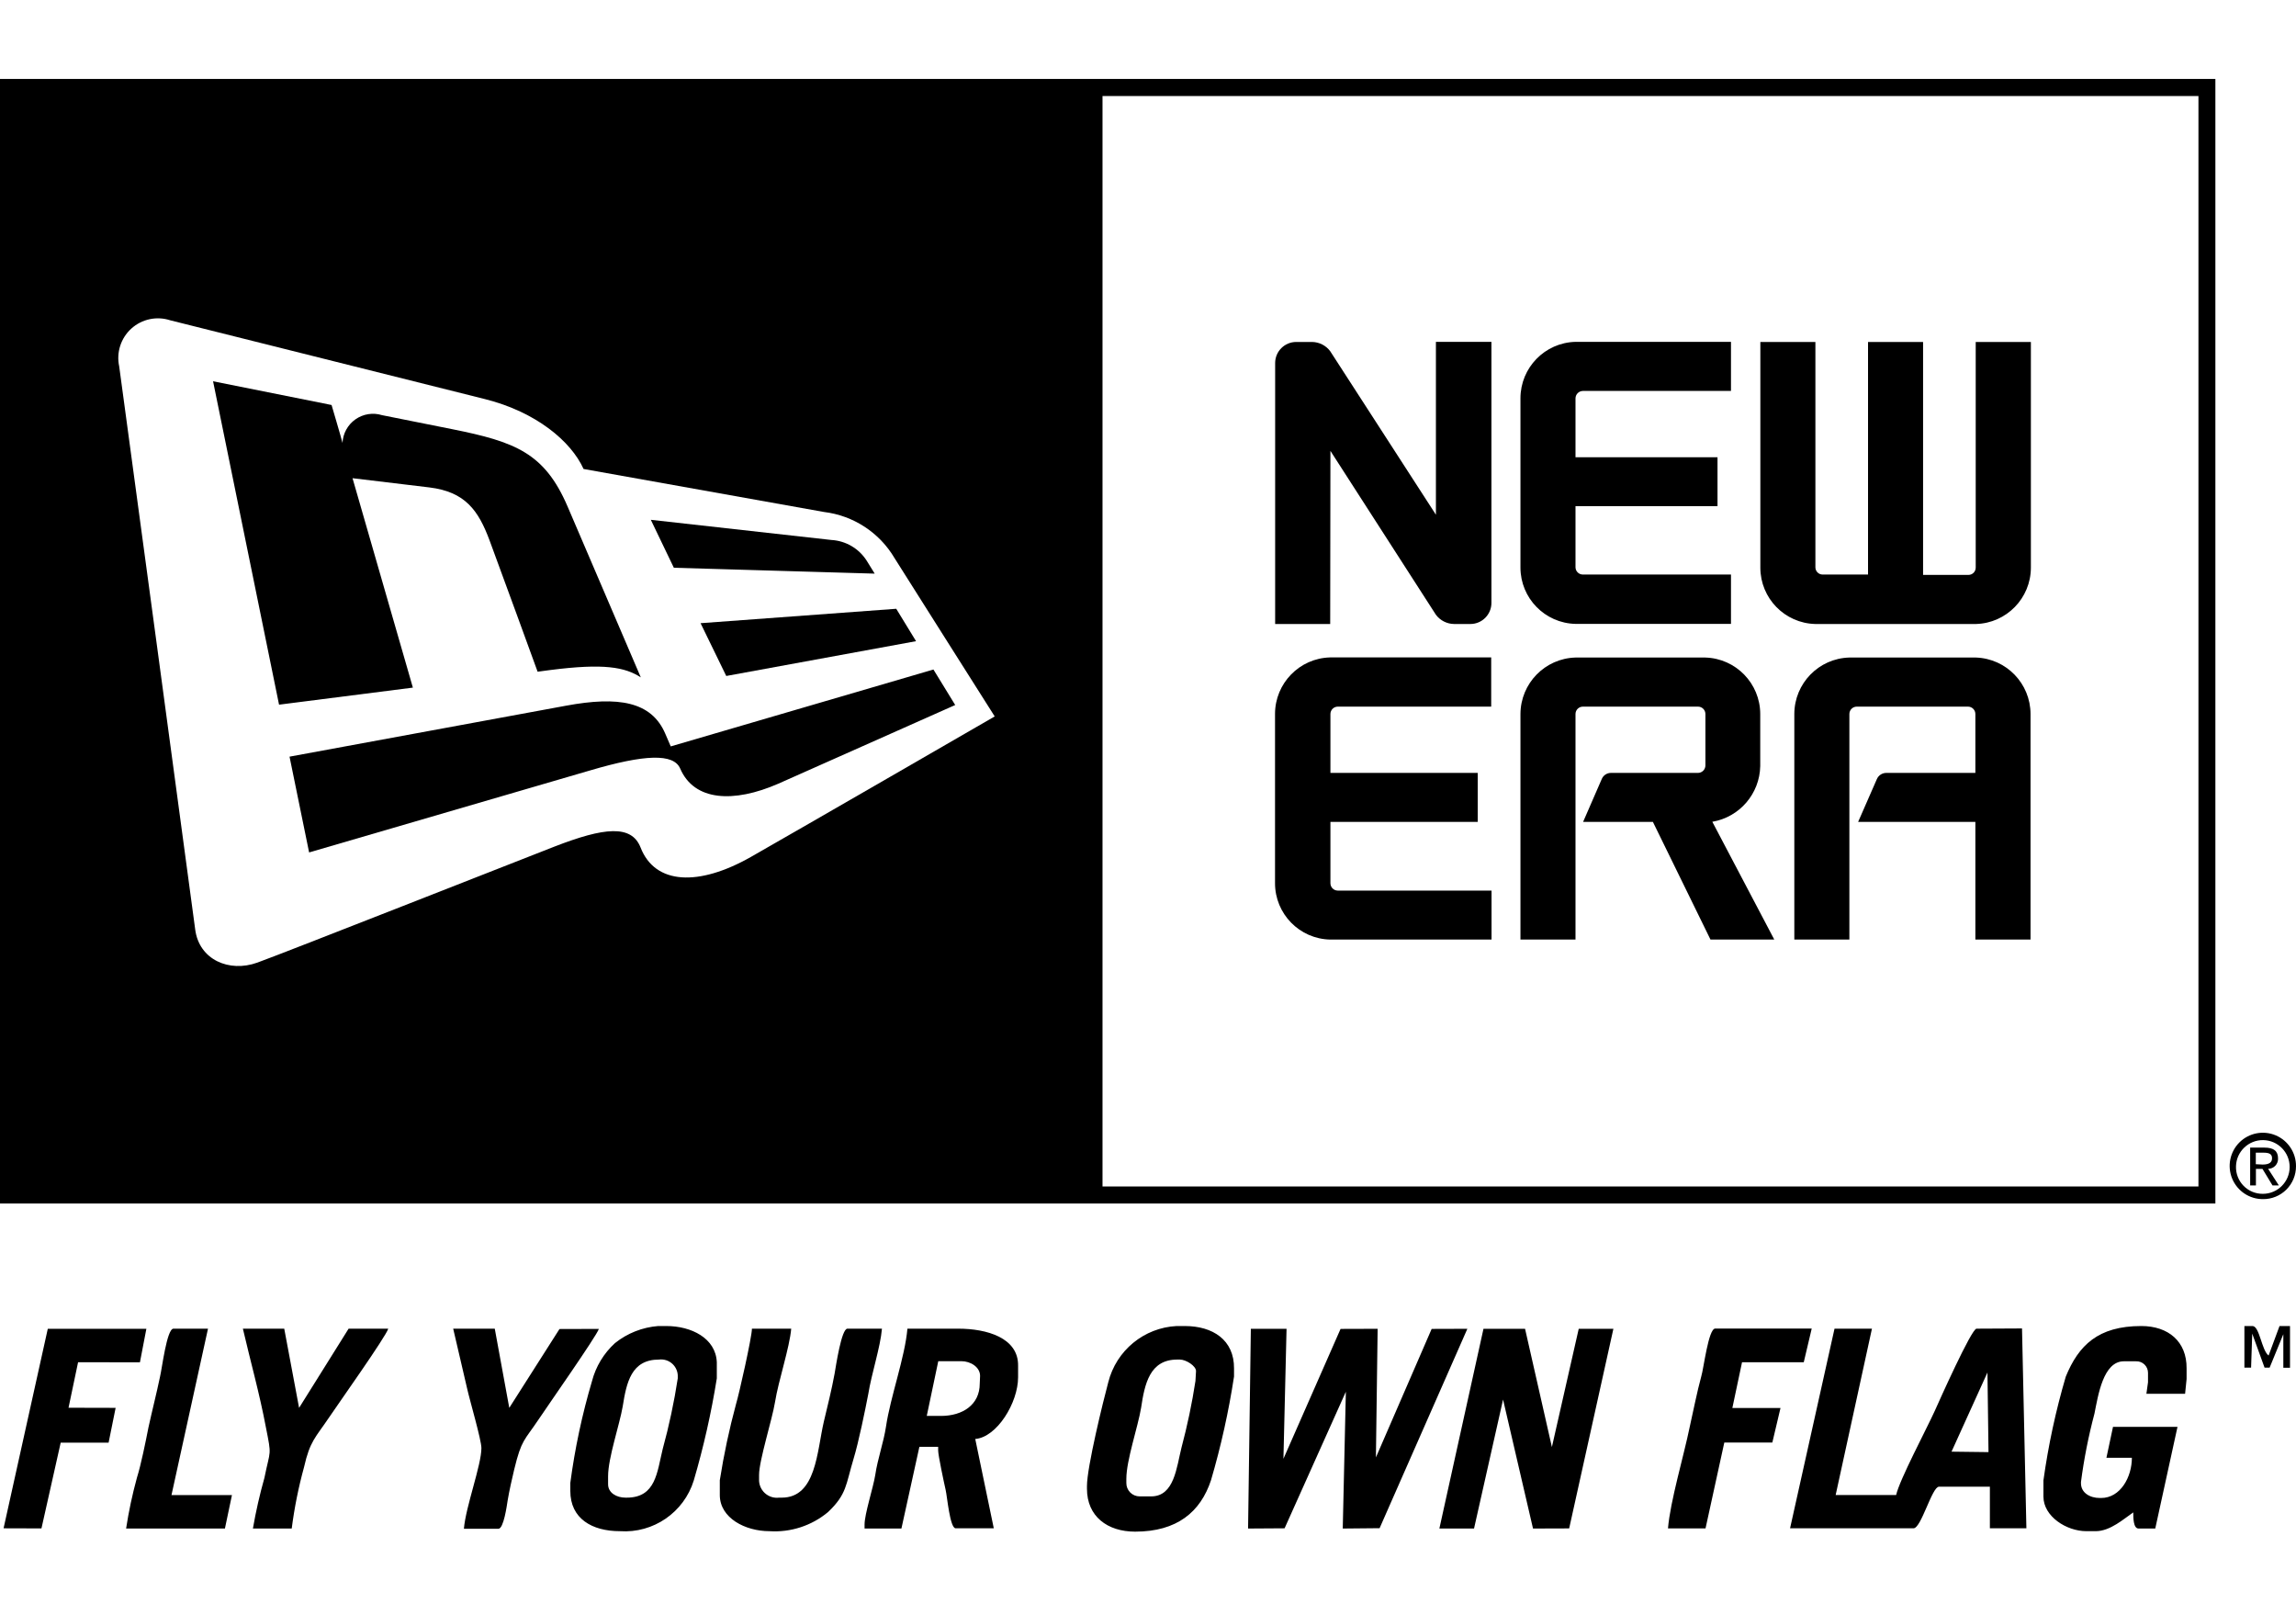
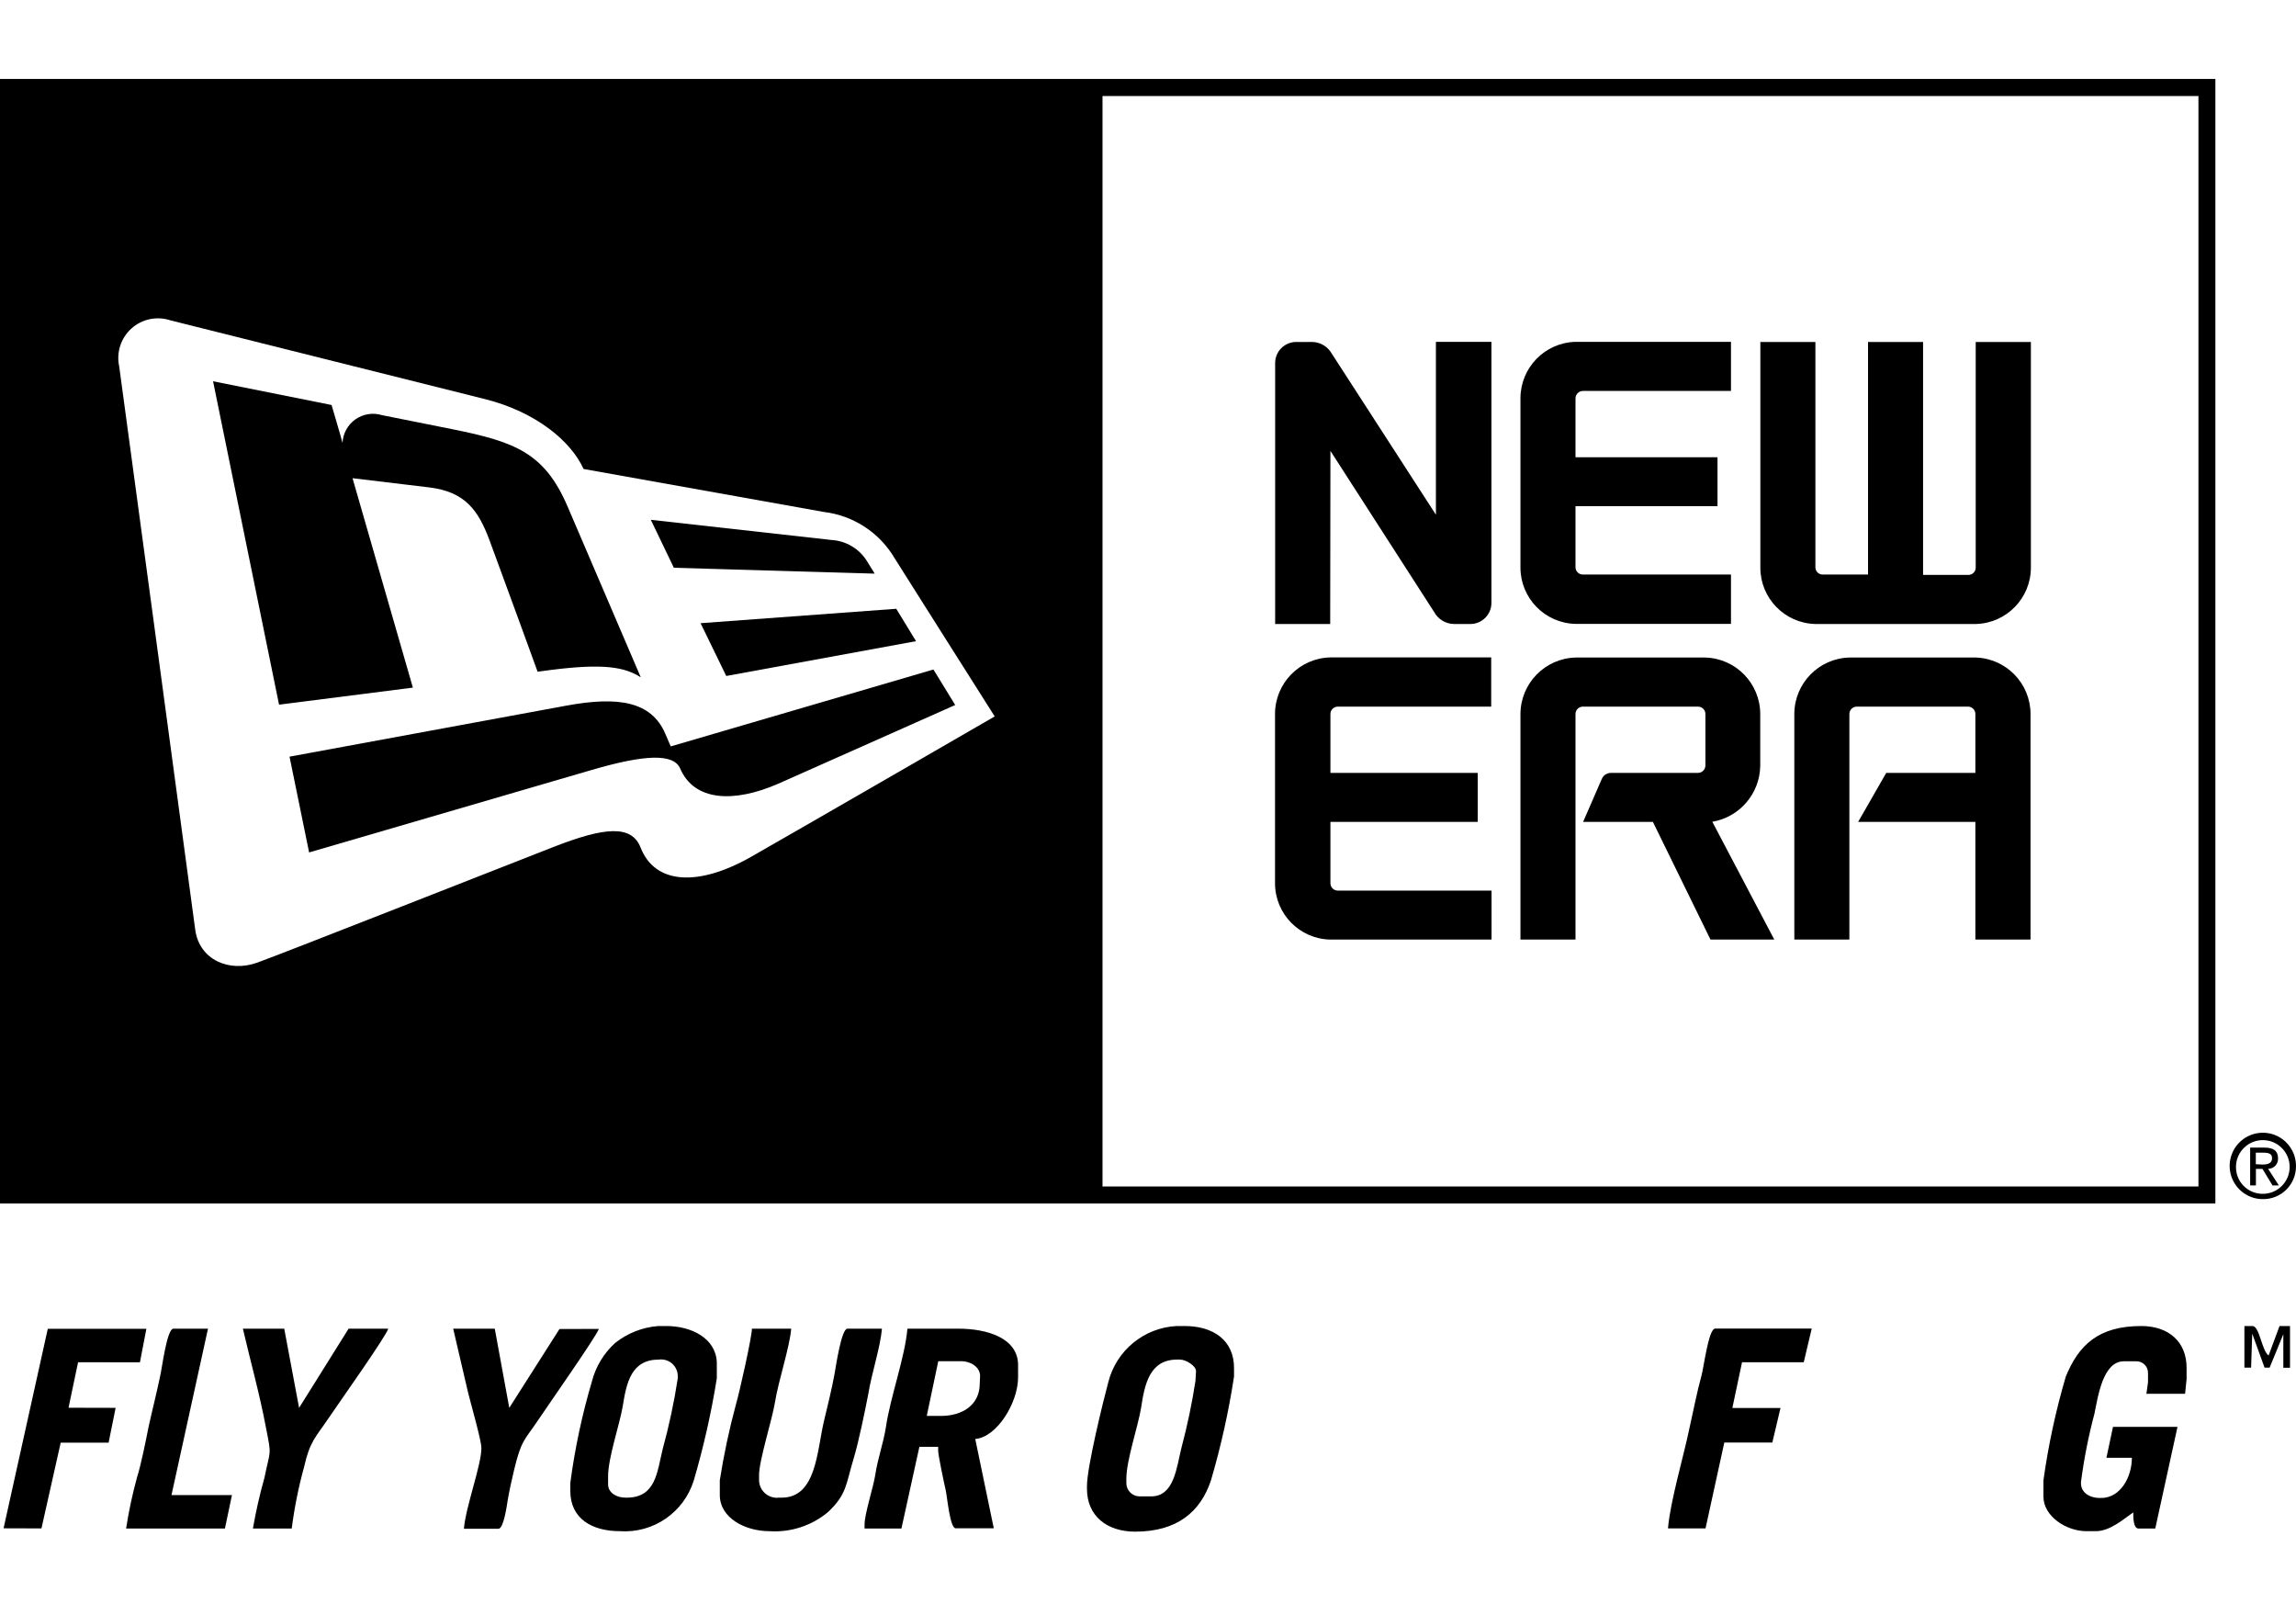
<svg xmlns="http://www.w3.org/2000/svg" width="320" height="225" viewBox="0 0 320 225">
  <g transform="translate(0 11)">
    <path d="M0,156.689 L308.764,156.689 L308.764,0 L0,0 L0,156.689 Z M104.655,108.399 C97.384,112.527 91.3,112.286 89.278,107.082 C88.01,103.871 84.205,104.272 77.287,106.954 C72.183,108.929 39.775,121.712 35.859,123.126 C31.942,124.539 27.753,122.724 27.207,118.517 C26.661,114.309 16.613,40.052 16.613,40.052 C16.193,38.117 16.84,36.106 18.309,34.779 C19.777,33.452 21.843,33.013 23.724,33.628 L67.608,44.612 C74.703,46.395 79.583,50.474 81.332,54.344 L114.831,60.334 C118.931,60.828 122.568,63.202 124.671,66.758 C125.987,68.862 138.636,88.823 138.636,88.823 C138.636,88.823 111.204,104.674 104.655,108.399 Z M306.404,154.312 L153.66,154.312 L153.66,2.377 L306.404,2.377 L306.404,154.312 Z" />
-     <path d="M253.001 75.944L275.393 75.944C279.649 75.831 283.042 72.35 283.05 68.091L283.05 36.647 275.361 36.647 275.361 68.091C275.361 68.65 274.908 69.103 274.35 69.103L268.025 69.103 268.025 36.647 260.353 36.647 260.353 69.054 254.029 69.054C253.47 69.054 253.017 68.601 253.017 68.043L253.017 36.647 245.345 36.647 245.345 68.091C245.344 72.354 248.742 75.839 253.001 75.944L253.001 75.944zM275.393 80.617L257.737 80.617C253.478 80.739 250.087 84.224 250.08 88.486L250.08 119.914 257.753 119.914 257.753 88.486C257.753 87.918 258.213 87.458 258.78 87.458L274.302 87.458C274.863 87.467 275.313 87.925 275.313 88.486L275.313 96.692 262.889 96.692C262.326 96.695 261.817 97.028 261.589 97.543L258.973 103.517 275.313 103.517 275.313 119.914 283.001 119.914 283.001 88.486C282.995 84.242 279.633 80.764 275.393 80.617zM219.582 75.928L241.252 75.928 241.252 69.054 220.61 69.054C220.049 69.054 219.591 68.604 219.582 68.043L219.582 59.531 239.374 59.531 239.374 52.706 219.582 52.706 219.582 44.516C219.582 43.946 220.04 43.481 220.61 43.472L241.252 43.472 241.252 36.631 219.582 36.631C215.314 36.736 211.909 40.228 211.91 44.5L211.91 68.075C211.909 72.344 215.317 75.832 219.582 75.928L219.582 75.928zM219.582 88.486C219.582 87.918 220.042 87.458 220.61 87.458L236.661 87.458C237.228 87.458 237.688 87.918 237.688 88.486L237.688 95.648C237.688 95.925 237.578 96.191 237.383 96.386 237.187 96.582 236.922 96.692 236.645 96.692L224.526 96.692C223.965 96.688 223.458 97.025 223.242 97.543L220.642 103.517 230.369 103.517 238.395 119.914 247.287 119.914 238.651 103.501C242.45 102.854 245.252 99.599 245.329 95.745L245.329 88.486C245.322 84.224 241.931 80.739 237.672 80.617L219.582 80.617C215.321 80.738 211.926 84.221 211.91 88.486L211.91 119.914 219.582 119.914 219.582 88.486zM185.425 51.823L200.128 74.659C200.728 75.459 201.665 75.934 202.664 75.944L204.944 75.944C206.56 75.935 207.865 74.622 207.865 73.005L207.865 36.631 200.128 36.631 200.128 60.72 185.393 37.932C184.797 37.136 183.867 36.662 182.873 36.647L180.658 36.647C179.042 36.647 177.729 37.953 177.721 39.57L177.721 75.944 185.393 75.944 185.425 51.823zM185.409 119.914L207.881 119.914 207.881 113.089 186.453 113.089C185.885 113.089 185.425 112.628 185.425 112.061L185.425 103.517 205.955 103.517 205.955 96.692 185.425 96.692 185.425 88.486C185.425 87.918 185.885 87.458 186.453 87.458L207.833 87.458 207.833 80.601 185.361 80.601C181.103 80.722 177.711 84.208 177.704 88.47L177.704 112.045C177.695 116.332 181.124 119.835 185.409 119.914L185.409 119.914zM121.91 68.926L120.786 67.111C119.704 65.421 117.878 64.352 115.875 64.237L90.706 61.426 93.916 68.107 121.91 68.926z" />
+     <path d="M253.001 75.944L275.393 75.944C279.649 75.831 283.042 72.35 283.05 68.091L283.05 36.647 275.361 36.647 275.361 68.091C275.361 68.65 274.908 69.103 274.35 69.103L268.025 69.103 268.025 36.647 260.353 36.647 260.353 69.054 254.029 69.054C253.47 69.054 253.017 68.601 253.017 68.043L253.017 36.647 245.345 36.647 245.345 68.091C245.344 72.354 248.742 75.839 253.001 75.944L253.001 75.944zM275.393 80.617L257.737 80.617C253.478 80.739 250.087 84.224 250.08 88.486L250.08 119.914 257.753 119.914 257.753 88.486C257.753 87.918 258.213 87.458 258.78 87.458L274.302 87.458C274.863 87.467 275.313 87.925 275.313 88.486L275.313 96.692 262.889 96.692L258.973 103.517 275.313 103.517 275.313 119.914 283.001 119.914 283.001 88.486C282.995 84.242 279.633 80.764 275.393 80.617zM219.582 75.928L241.252 75.928 241.252 69.054 220.61 69.054C220.049 69.054 219.591 68.604 219.582 68.043L219.582 59.531 239.374 59.531 239.374 52.706 219.582 52.706 219.582 44.516C219.582 43.946 220.04 43.481 220.61 43.472L241.252 43.472 241.252 36.631 219.582 36.631C215.314 36.736 211.909 40.228 211.91 44.5L211.91 68.075C211.909 72.344 215.317 75.832 219.582 75.928L219.582 75.928zM219.582 88.486C219.582 87.918 220.042 87.458 220.61 87.458L236.661 87.458C237.228 87.458 237.688 87.918 237.688 88.486L237.688 95.648C237.688 95.925 237.578 96.191 237.383 96.386 237.187 96.582 236.922 96.692 236.645 96.692L224.526 96.692C223.965 96.688 223.458 97.025 223.242 97.543L220.642 103.517 230.369 103.517 238.395 119.914 247.287 119.914 238.651 103.501C242.45 102.854 245.252 99.599 245.329 95.745L245.329 88.486C245.322 84.224 241.931 80.739 237.672 80.617L219.582 80.617C215.321 80.738 211.926 84.221 211.91 88.486L211.91 119.914 219.582 119.914 219.582 88.486zM185.425 51.823L200.128 74.659C200.728 75.459 201.665 75.934 202.664 75.944L204.944 75.944C206.56 75.935 207.865 74.622 207.865 73.005L207.865 36.631 200.128 36.631 200.128 60.72 185.393 37.932C184.797 37.136 183.867 36.662 182.873 36.647L180.658 36.647C179.042 36.647 177.729 37.953 177.721 39.57L177.721 75.944 185.393 75.944 185.425 51.823zM185.409 119.914L207.881 119.914 207.881 113.089 186.453 113.089C185.885 113.089 185.425 112.628 185.425 112.061L185.425 103.517 205.955 103.517 205.955 96.692 185.425 96.692 185.425 88.486C185.425 87.918 185.885 87.458 186.453 87.458L207.833 87.458 207.833 80.601 185.361 80.601C181.103 80.722 177.711 84.208 177.704 88.47L177.704 112.045C177.695 116.332 181.124 119.835 185.409 119.914L185.409 119.914zM121.91 68.926L120.786 67.111C119.704 65.421 117.878 64.352 115.875 64.237L90.706 61.426 93.916 68.107 121.91 68.926z" />
    <polygon points="101.22 83.186 127.672 78.337 124.912 73.824 97.64 75.831" />
    <path d="M49.133 55.629L59.839 56.914C64.847 57.524 66.677 60.125 68.234 64.301 69.791 68.476 74.928 82.592 74.928 82.592L76.742 82.351C84.157 81.404 87.095 81.95 89.31 83.379L79.101 59.563C75.891 52.096 71.782 50.554 63.05 48.804L53.242 46.845C51.985 46.455 50.618 46.671 49.54 47.428 48.463 48.185 47.797 49.399 47.737 50.715 47.608 50.153 46.212 45.431 46.212 45.431L29.695 42.123 38.892 87.185 57.544 84.808 49.133 55.629zM92.729 91.248C90.802 86.719 86.164 85.981 78.876 87.33L40.353 94.428 43.082 107.773 82.215 96.355C89.888 94.091 93.884 93.962 94.799 96.082 96.758 100.643 102.263 100.9 108.459 98.202L133.13 87.233 130.096 82.287 93.483 92.999 92.729 91.248zM320 151.502C320.019 149.626 318.904 147.924 317.176 147.193 315.448 146.463 313.451 146.85 312.12 148.172 310.789 149.494 310.389 151.49 311.106 153.224 311.824 154.957 313.517 156.085 315.393 156.079 316.613 156.092 317.787 155.615 318.653 154.755 319.519 153.894 320.004 152.723 320 151.502zM311.637 151.502C311.69 149.451 313.384 147.825 315.434 147.857 317.485 147.889 319.127 149.567 319.116 151.619 319.104 153.671 317.444 155.331 315.393 155.34 314.379 155.354 313.403 154.951 312.693 154.226 311.983 153.501 311.602 152.516 311.637 151.502L311.637 151.502z" />
    <path d="M317.608 154.168L316.115 151.855C316.496 151.856 316.86 151.7 317.121 151.423 317.382 151.146 317.518 150.774 317.496 150.394 317.496 149.366 316.87 148.901 315.618 148.901L313.611 148.901 313.611 154.168 314.414 154.168 314.414 151.871 315.329 151.871 316.725 154.168 317.608 154.168zM314.398 151.213L314.398 149.607 315.489 149.607C316.42 149.607 316.661 149.896 316.661 150.394 316.661 150.892 316.34 151.261 315.361 151.261L314.398 151.213zM122.921 174.129L118.106 174.129C117.271 174.129 116.501 179.365 116.324 180.376 115.907 182.657 115.345 184.873 114.815 187.105 113.852 191.249 113.756 197.672 108.957 197.672L108.587 197.672C107.854 197.764 107.117 197.525 106.577 197.019 106.037 196.513 105.751 195.793 105.794 195.055L105.794 194.492C105.794 192.501 107.624 186.768 108.01 184.391 108.491 181.372 110.048 176.779 110.273 174.129L104.799 174.129C104.799 175.286 102.985 183.331 102.584 184.632 101.638 188.127 100.882 191.67 100.321 195.247L100.321 197.303C100.321 200.515 103.868 202.345 107.239 202.345 110.203 202.537 113.128 201.583 115.409 199.68 118.042 197.174 117.865 195.89 118.973 192.228 119.663 189.964 120.578 185.499 121.011 183.251 121.477 180.344 122.697 176.731 122.921 174.129zM77.977 174.178L70.979 185.162 68.957 174.129 63.162 174.129C63.804 176.908 64.43 179.557 65.104 182.464 65.457 184.07 67.095 189.627 67.095 190.767 67.095 193.127 64.912 198.925 64.655 202.008L69.47 202.008C70.193 202.008 70.642 198.796 70.754 198.058 70.979 196.709 71.364 195.006 71.669 193.738 72.697 189.514 73.066 189.771 75.104 186.72 76.276 184.953 83.13 175.189 83.467 174.162L77.977 174.178zM92.857 173.76L91.733 173.76C89.535 173.932 87.438 174.76 85.714 176.137 84.15 177.559 83.035 179.406 82.504 181.452 81.131 186.088 80.122 190.824 79.486 195.617L79.486 196.741C79.486 200.595 82.504 202.345 86.404 202.345 91.056 202.659 95.313 199.735 96.693 195.279 98.063 190.609 99.135 185.857 99.904 181.051L99.904 178.803C99.759 175.462 96.372 173.76 92.857 173.76zM94.462 181.051C93.952 184.376 93.25 187.668 92.359 190.911 91.573 194.123 91.412 197.672 87.351 197.672L87.175 197.672C85.939 197.672 84.751 197.014 84.751 195.809L84.751 194.685C84.751 192.132 86.356 187.507 86.79 184.953 87.319 181.629 87.977 178.433 91.846 178.433 92.529 178.347 93.214 178.567 93.719 179.035 94.224 179.503 94.496 180.171 94.462 180.858L94.462 181.051zM316.18 177.871C315.2 177.149 314.928 173.76 313.932 173.76L312.809 173.76 312.809 179.557 313.74 179.557 313.9 174.82 315.618 179.557 316.324 179.557 318.234 174.9 318.234 179.574 319.165 179.574 319.165 173.76 317.704 173.76 316.18 177.871z" />
    <polygon points="10.883 178.803 19.502 178.819 20.401 174.146 6.661 174.146 .498 201.944 5.778 201.96 8.459 190.012 15.136 190.012 16.116 185.162 9.551 185.146" />
    <path d="M28.989 174.129L24.173 174.129C23.242 174.129 22.568 179.798 22.295 180.858 21.814 183.171 21.236 185.403 20.69 187.892 20.289 189.932 19.663 193.047 19.085 194.894 18.445 197.223 17.941 199.588 17.576 201.976L31.348 201.976 32.327 197.319 23.9 197.319 28.989 174.129zM41.685 185.162L39.615 174.129 33.852 174.129C34.912 178.706 36.164 183.123 37.063 187.892 37.881 192.019 37.673 190.863 36.854 194.91 36.197 197.236 35.661 199.595 35.249 201.976L40.658 201.976C41.029 199.086 41.603 196.226 42.376 193.417 43.194 189.787 43.981 189.289 45.811 186.575 46.982 184.825 53.836 175.173 54.109 174.129L48.587 174.129 41.685 185.162zM242.793 178.803L251.396 178.803 252.504 174.113 239.053 174.113C238.106 174.113 237.448 179.702 237.111 180.778 236.517 182.93 235.971 185.756 235.505 187.796 234.671 191.875 232.793 198.138 232.472 201.96L237.704 201.96 240.321 189.996 247.014 189.996 248.154 185.178 241.444 185.178 242.793 178.803z" />
-     <polygon points="216.292 190.622 212.552 174.146 206.757 174.146 200.61 201.976 205.441 201.976 209.486 184.006 213.66 201.976 218.7 201.96 224.863 174.146 220.032 174.146" />
-     <path d="M275.473,174.129 C274.767,174.129 270.257,184.231 269.679,185.531 C268.539,188.053 264.751,195.167 264.269,197.303 L255.842,197.303 L260.899,174.129 L255.682,174.129 L249.486,201.944 L266.693,201.944 C267.769,201.944 269.261,196.147 270.241,196.147 L277.335,196.147 L277.335,201.944 L282.424,201.944 L281.814,174.097 L275.473,174.129 Z M271.99,191.265 L276.998,180.232 L277.143,191.329 L271.99,191.265 Z" />
-     <polygon points="199.534 174.162 191.765 192.068 192.006 174.146 186.838 174.162 178.876 192.26 179.31 174.146 174.334 174.146 173.948 201.976 179.037 201.944 187.576 182.914 187.143 201.976 192.279 201.928 204.51 174.146" />
    <path d="M298.443 173.76C292.407 173.76 289.695 176.458 287.913 180.81 286.52 185.544 285.479 190.375 284.799 195.263L284.799 197.528C284.799 200.29 288.009 202.345 290.786 202.345L292.086 202.345C294.125 202.345 296.035 200.595 297.319 199.728 297.319 200.45 297.319 201.976 298.058 201.976L300.385 201.976 303.483 187.812 294.494 187.812 293.579 192.116 297.127 192.116C297.127 194.814 295.521 197.72 292.841 197.72L292.648 197.72C291.3 197.72 290.032 197.014 290.032 195.665L290.032 195.488C290.451 192.276 291.079 189.095 291.91 185.965 292.424 183.412 293.13 178.674 296.003 178.674L297.688 178.674C298.128 178.652 298.557 178.812 298.876 179.115 299.194 179.419 299.374 179.84 299.374 180.28L299.374 181.597 299.149 183.203 304.542 183.203 304.751 181.147 304.751 179.654C304.783 175.912 302.199 173.76 298.443 173.76zM165.12 173.76L163.997 173.76C159.442 173.99 155.572 177.171 154.462 181.597 153.756 184.215 151.493 193.417 151.493 196.05L151.493 196.436C151.493 200.274 154.334 202.41 158.202 202.41 164.045 202.41 167.319 199.664 168.78 195.247 170.172 190.507 171.244 185.678 171.99 180.794L171.99 179.67C172.022 175.687 169.021 173.76 165.12 173.76zM166.613 181.42C166.134 184.542 165.486 187.635 164.671 190.686 163.981 193.417 163.676 197.496 160.449 197.496L158.844 197.496C158.346 197.5 157.868 197.303 157.517 196.949 157.166 196.595 156.974 196.115 156.982 195.617L156.982 195.055C156.982 192.453 158.587 187.86 159.037 185.162 159.534 181.822 160.241 178.433 164.077 178.433L164.446 178.433C165.297 178.433 166.693 179.317 166.693 180.039L166.613 181.42zM133.563 174.129L126.469 174.129C126.132 178.096 124.093 183.636 123.483 187.78 123.162 189.932 122.311 192.292 121.99 194.492 121.717 196.243 120.497 199.937 120.497 201.414L120.497 201.976 125.634 201.976 128.138 190.59 130.754 190.59 130.754 191.104C130.754 191.778 131.573 195.617 131.798 196.596 132.022 197.576 132.392 201.944 133.194 201.944L138.507 201.944 135.923 189.498C138.94 189.257 141.894 184.455 141.894 180.906L141.894 179.301C141.958 175.398 137.528 174.129 133.563 174.129zM136.549 181.79C136.549 184.712 134.189 186.286 131.14 186.286L129.165 186.286 130.77 178.658 133.981 178.658C135.265 178.658 136.597 179.477 136.597 180.714L136.549 181.79z" />
  </g>
</svg>